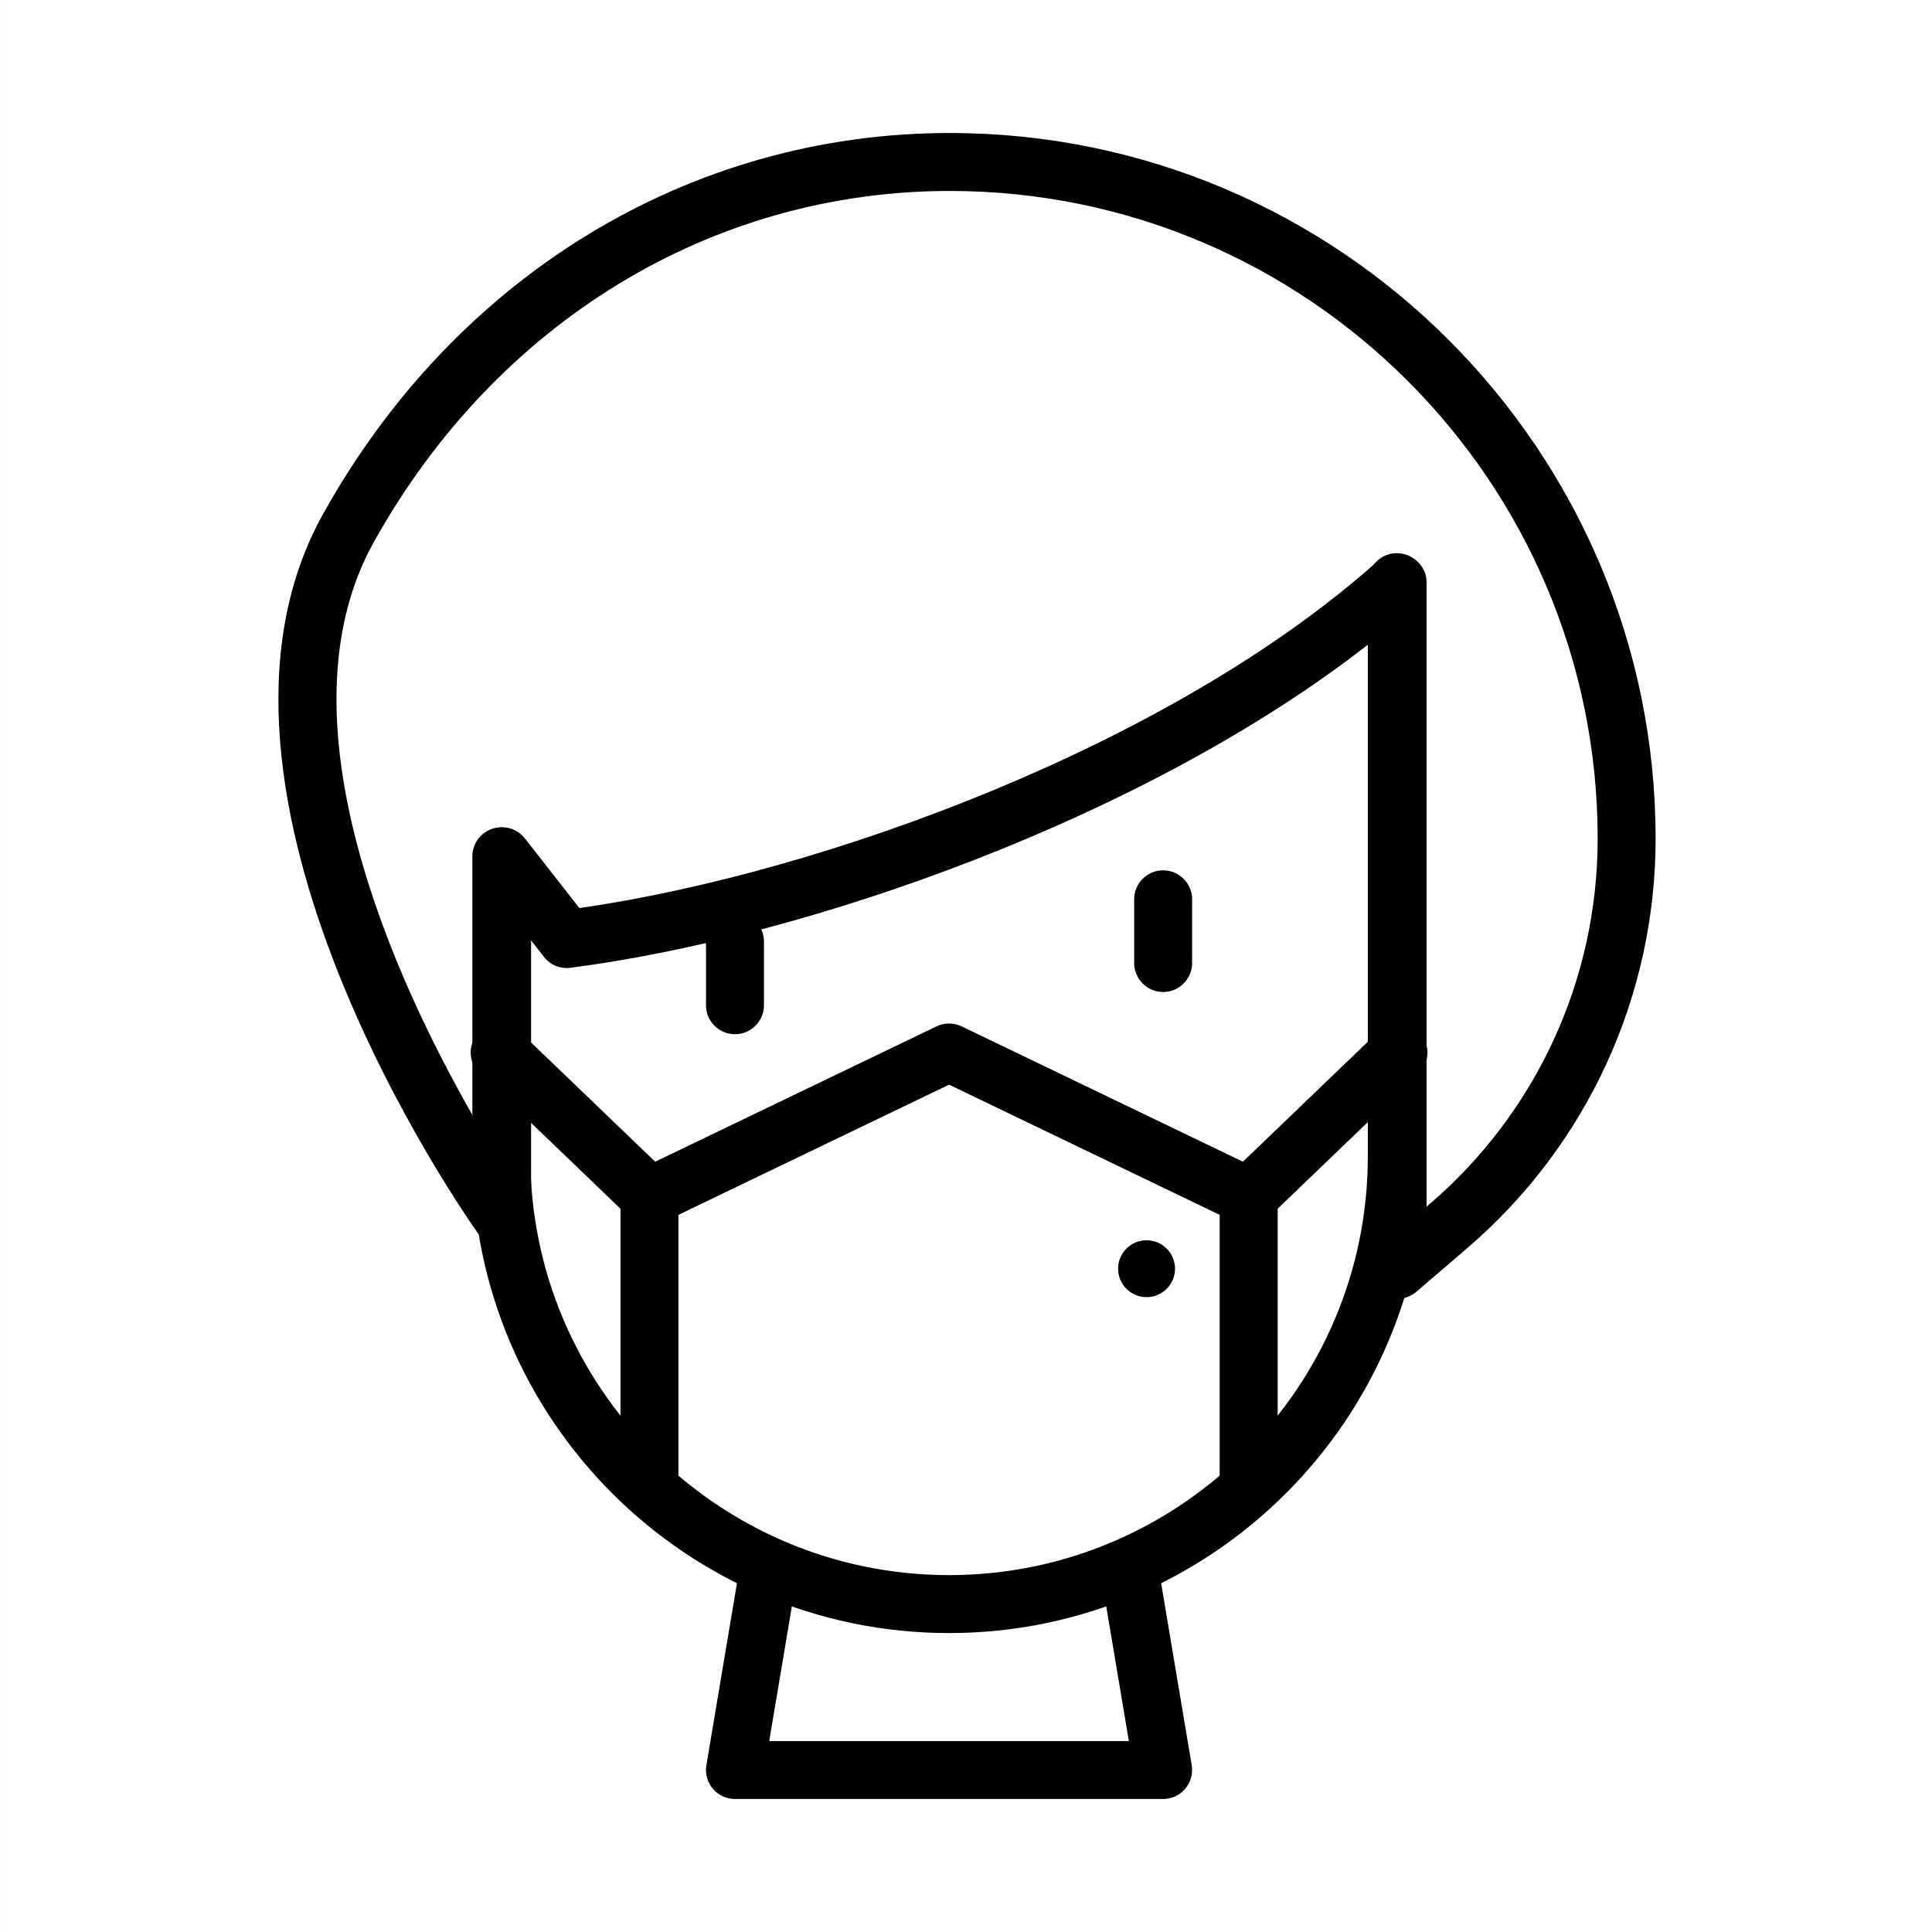
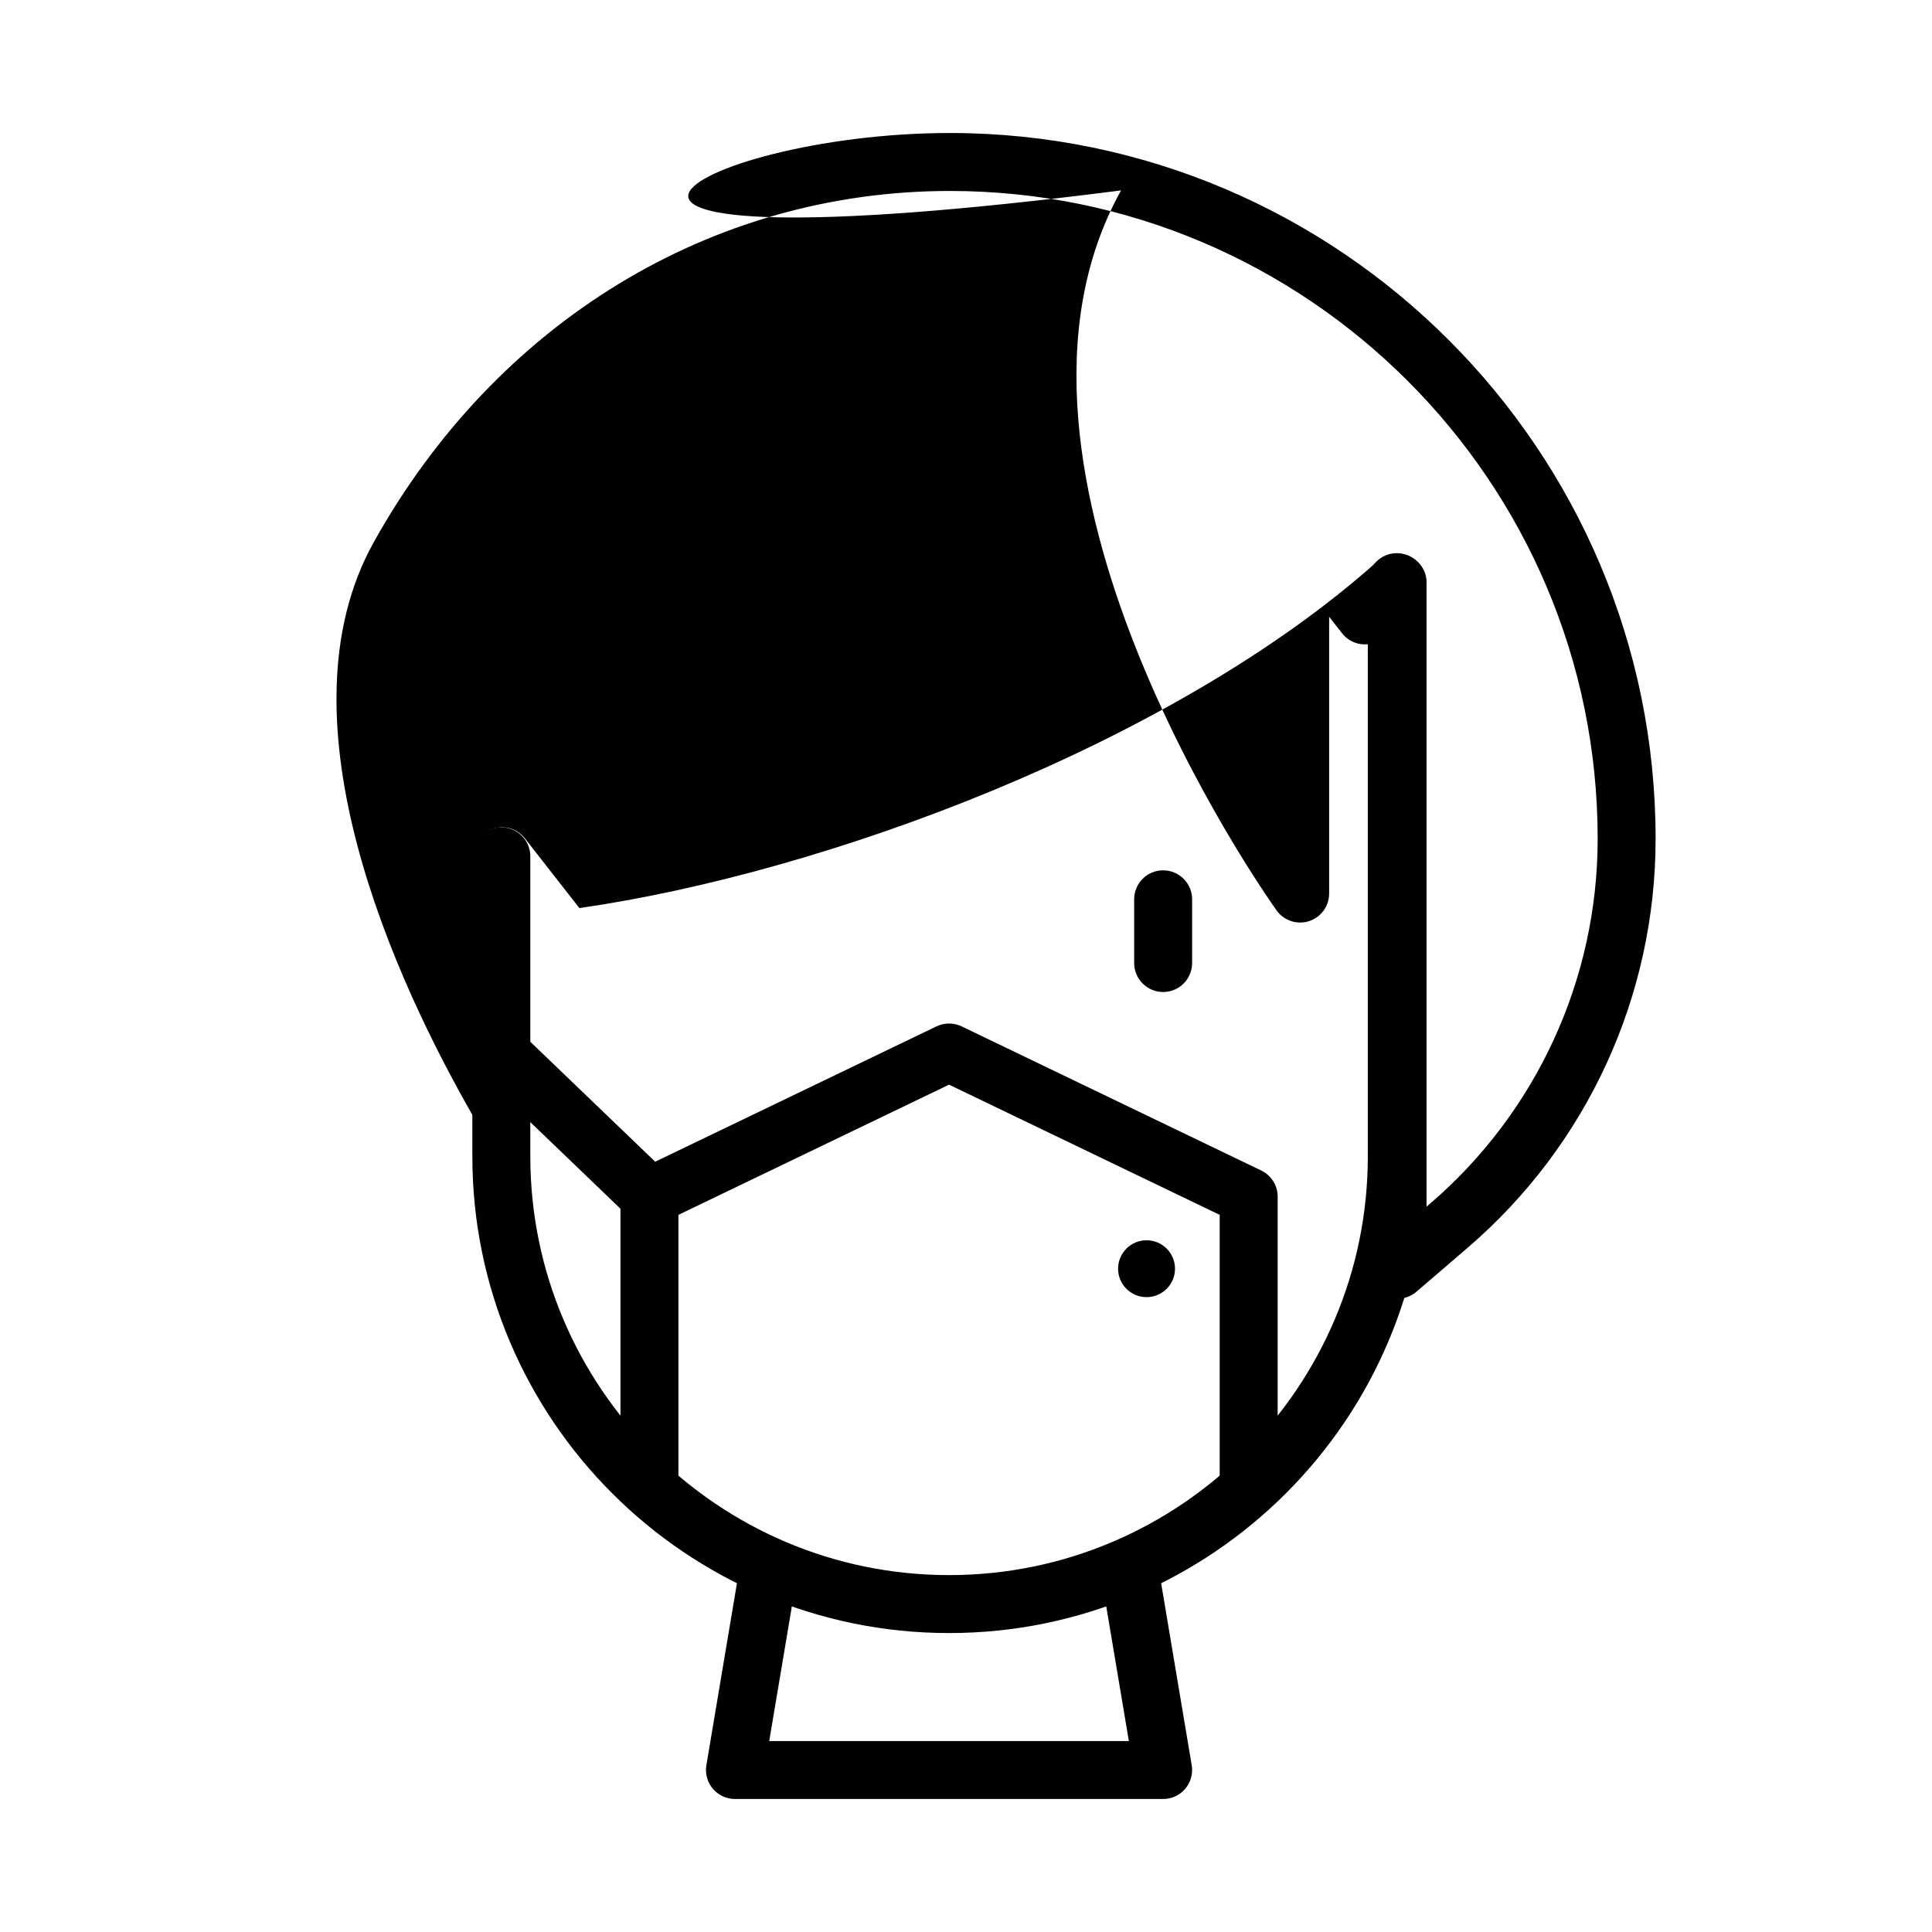
<svg xmlns="http://www.w3.org/2000/svg" version="1.1" x="0px" y="0px" viewBox="0 0 100 100" enable-background="new 0 0 100 100" xml:space="preserve">
  <rect x="0" y="0" width="100" height="100" fill="#808080" stroke="none" />
  <g id="HG">
    <rect x="0.001" fill="#FFFFFF" width="100" height="100" />
  </g>
  <g id="Fertig">
    <g>
      <g>
        <path d="M60.204,93.116H38.042c-0.441,0-0.86-0.194-1.146-0.531c-0.284-0.337-0.407-0.782-0.334-1.218l1.701-10.125     c0.137-0.817,0.906-1.366,1.729-1.23c0.816,0.138,1.367,0.911,1.23,1.729l-1.407,8.376H58.43l-1.407-8.376     c-0.137-0.817,0.414-1.591,1.23-1.729c0.818-0.136,1.591,0.413,1.729,1.23l1.701,10.125c0.073,0.436-0.05,0.881-0.334,1.218     C61.064,92.922,60.645,93.116,60.204,93.116z" />
      </g>
    </g>
    <g>
      <path d="M49.123,84.527c-13.605,0-24.674-11.069-24.674-24.675V44.323c0-0.828,0.672-1.5,1.5-1.5s1.5,0.672,1.5,1.5v15.529    c0,11.951,9.723,21.675,21.674,21.675s21.675-9.724,21.675-21.675V30.132c0-0.828,0.672-1.5,1.5-1.5s1.5,0.672,1.5,1.5v29.721    C73.798,73.458,62.728,84.527,49.123,84.527z" />
    </g>
    <g>
-       <path d="M72.338,67.222c-0.212,0-0.426-0.045-0.626-0.137c-0.532-0.245-0.874-0.777-0.874-1.363V33.339    c-11.49,8.991-29.021,15.163-41.307,16.753c-0.53,0.071-1.047-0.146-1.374-0.563l-0.668-0.854v14.328    c0,0.652-0.422,1.229-1.043,1.429c-0.618,0.199-1.3-0.026-1.679-0.559c-0.66-0.926-16.072-22.852-8.048-37.264    C23.596,14.258,35.725,6.884,49.163,6.884c20.144,0,36.531,16.388,36.531,36.531c0,8.144-3.544,15.857-9.723,21.163l-2.656,2.281    C73.038,67.098,72.689,67.222,72.338,67.222z M72.334,28.654c0.203,0,0.406,0.041,0.597,0.126c0.54,0.241,0.907,0.76,0.907,1.352    v32.324l0.179-0.153c5.515-4.735,8.678-11.62,8.678-18.888c0-18.489-15.042-33.531-33.531-33.531    c-12.334,0-23.482,6.798-29.822,18.185c-5.137,9.226,1.193,22.812,5.148,29.707V44.323c0-0.64,0.406-1.21,1.011-1.418    c0.609-0.21,1.276-0.011,1.671,0.494l2.818,3.603c12.718-1.83,30.721-8.482,41.309-17.953    C71.584,28.793,71.958,28.654,72.334,28.654z" />
+       <path d="M72.338,67.222c-0.212,0-0.426-0.045-0.626-0.137c-0.532-0.245-0.874-0.777-0.874-1.363V33.339    c-0.53,0.071-1.047-0.146-1.374-0.563l-0.668-0.854v14.328    c0,0.652-0.422,1.229-1.043,1.429c-0.618,0.199-1.3-0.026-1.679-0.559c-0.66-0.926-16.072-22.852-8.048-37.264    C23.596,14.258,35.725,6.884,49.163,6.884c20.144,0,36.531,16.388,36.531,36.531c0,8.144-3.544,15.857-9.723,21.163l-2.656,2.281    C73.038,67.098,72.689,67.222,72.338,67.222z M72.334,28.654c0.203,0,0.406,0.041,0.597,0.126c0.54,0.241,0.907,0.76,0.907,1.352    v32.324l0.179-0.153c5.515-4.735,8.678-11.62,8.678-18.888c0-18.489-15.042-33.531-33.531-33.531    c-12.334,0-23.482,6.798-29.822,18.185c-5.137,9.226,1.193,22.812,5.148,29.707V44.323c0-0.64,0.406-1.21,1.011-1.418    c0.609-0.21,1.276-0.011,1.671,0.494l2.818,3.603c12.718-1.83,30.721-8.482,41.309-17.953    C71.584,28.793,71.958,28.654,72.334,28.654z" />
    </g>
    <g>
      <path d="M64.631,78.359c-0.828,0-1.5-0.672-1.5-1.5V62.881l-14.008-6.739l-14.008,6.739v13.979c0,0.828-0.672,1.5-1.5,1.5    s-1.5-0.672-1.5-1.5V61.938c0-0.576,0.33-1.102,0.85-1.352l15.508-7.461c0.412-0.197,0.889-0.197,1.301,0l15.508,7.461    c0.52,0.25,0.85,0.775,0.85,1.352v14.922C66.131,77.688,65.459,78.359,64.631,78.359z" />
    </g>
    <g>
-       <path d="M64.631,63.424c-0.394,0-0.787-0.154-1.082-0.461c-0.573-0.598-0.555-1.547,0.043-2.121l7.754-7.447    c0.597-0.573,1.545-0.556,2.121,0.043c0.573,0.598,0.555,1.547-0.043,2.121l-7.754,7.447    C65.379,63.285,65.005,63.424,64.631,63.424z" />
-     </g>
+       </g>
    <g>
      <path d="M33.615,63.424c-0.374,0-0.748-0.139-1.039-0.418l-7.753-7.447c-0.598-0.574-0.616-1.523-0.043-2.121    c0.576-0.598,1.524-0.615,2.121-0.043l7.753,7.447c0.598,0.574,0.616,1.523,0.043,2.121C34.402,63.27,34.008,63.424,33.615,63.424    z" />
    </g>
    <g>
      <g>
        <g>
          <path d="M59.345,67.14c-0.812,0-1.473-0.658-1.473-1.473c0-0.812,0.66-1.471,1.473-1.471s1.473,0.658,1.473,1.471      C60.818,66.482,60.158,67.14,59.345,67.14z" />
        </g>
      </g>
    </g>
    <g>
      <path d="M60.204,51.346c-0.828,0-1.5-0.672-1.5-1.5v-3.298c0-0.828,0.672-1.5,1.5-1.5s1.5,0.672,1.5,1.5v3.298    C61.704,50.674,61.032,51.346,60.204,51.346z" />
    </g>
    <g>
-       <path d="M38.042,53.531c-0.828,0-1.5-0.672-1.5-1.5v-3.298c0-0.828,0.672-1.5,1.5-1.5s1.5,0.672,1.5,1.5v3.298    C39.542,52.859,38.87,53.531,38.042,53.531z" />
-     </g>
+       </g>
  </g>
  <g id="Linie" display="none">
</g>
  <g id="Umwandlung" display="none">
</g>
</svg>